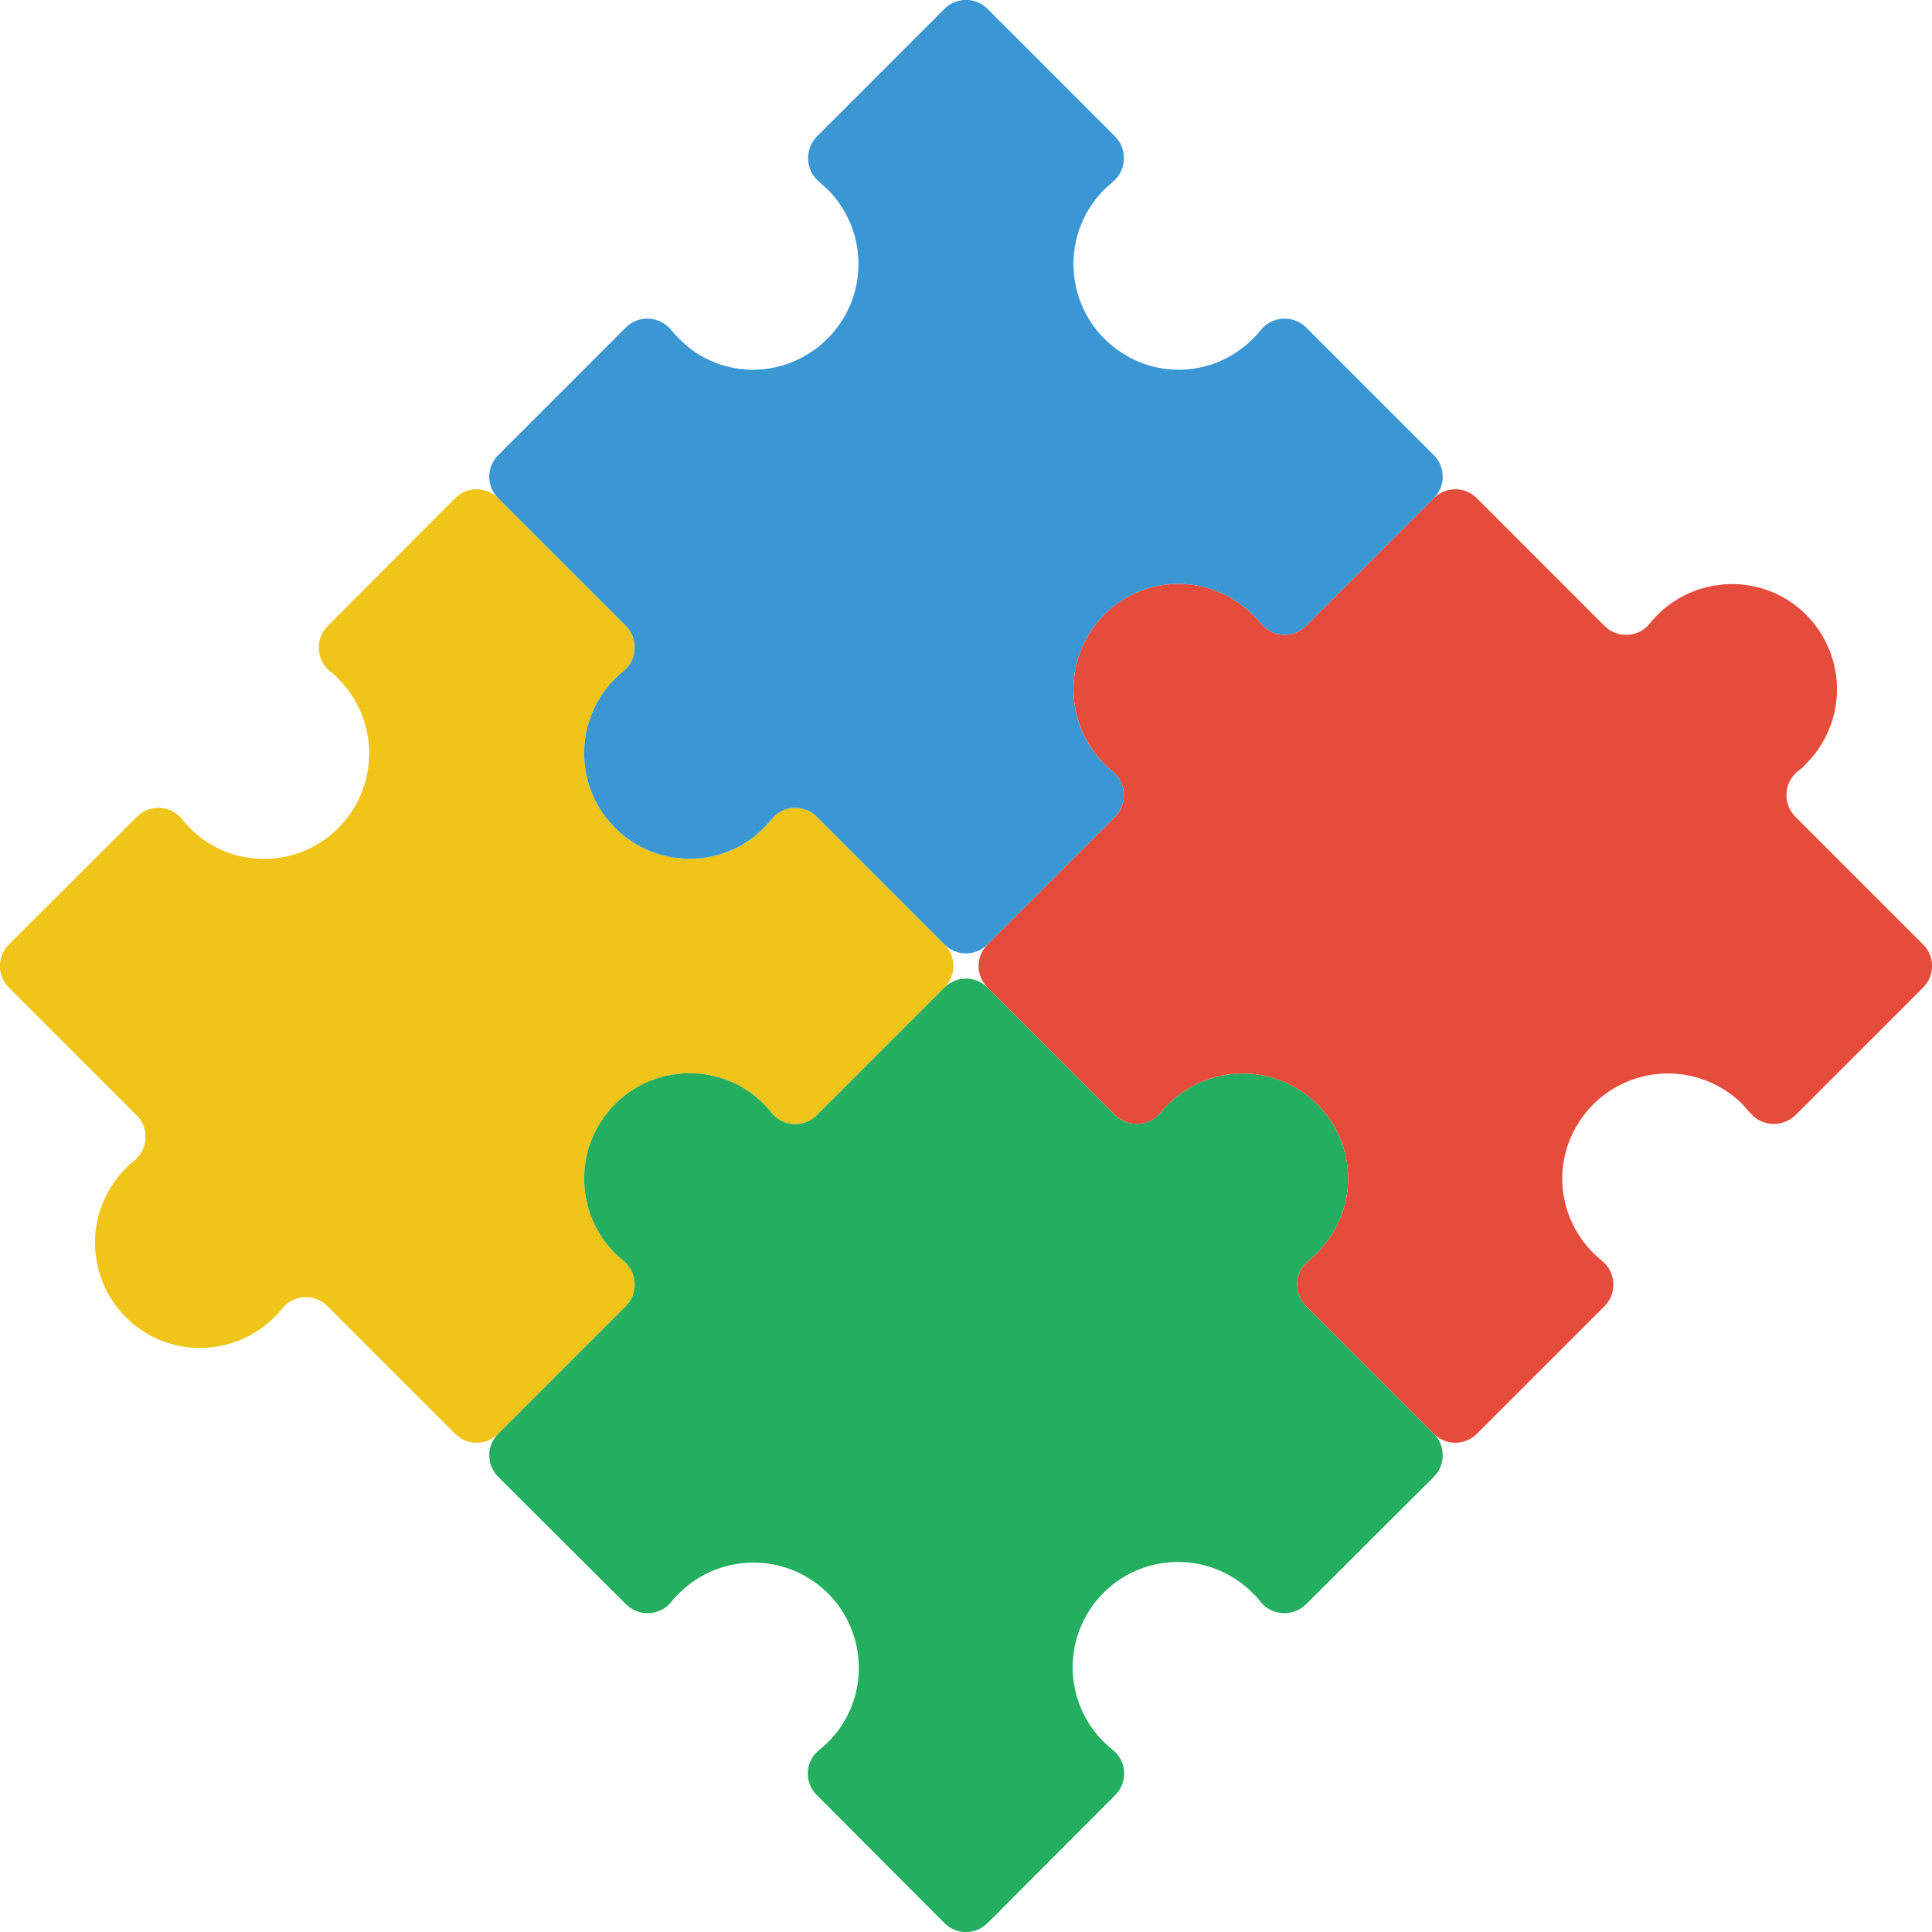
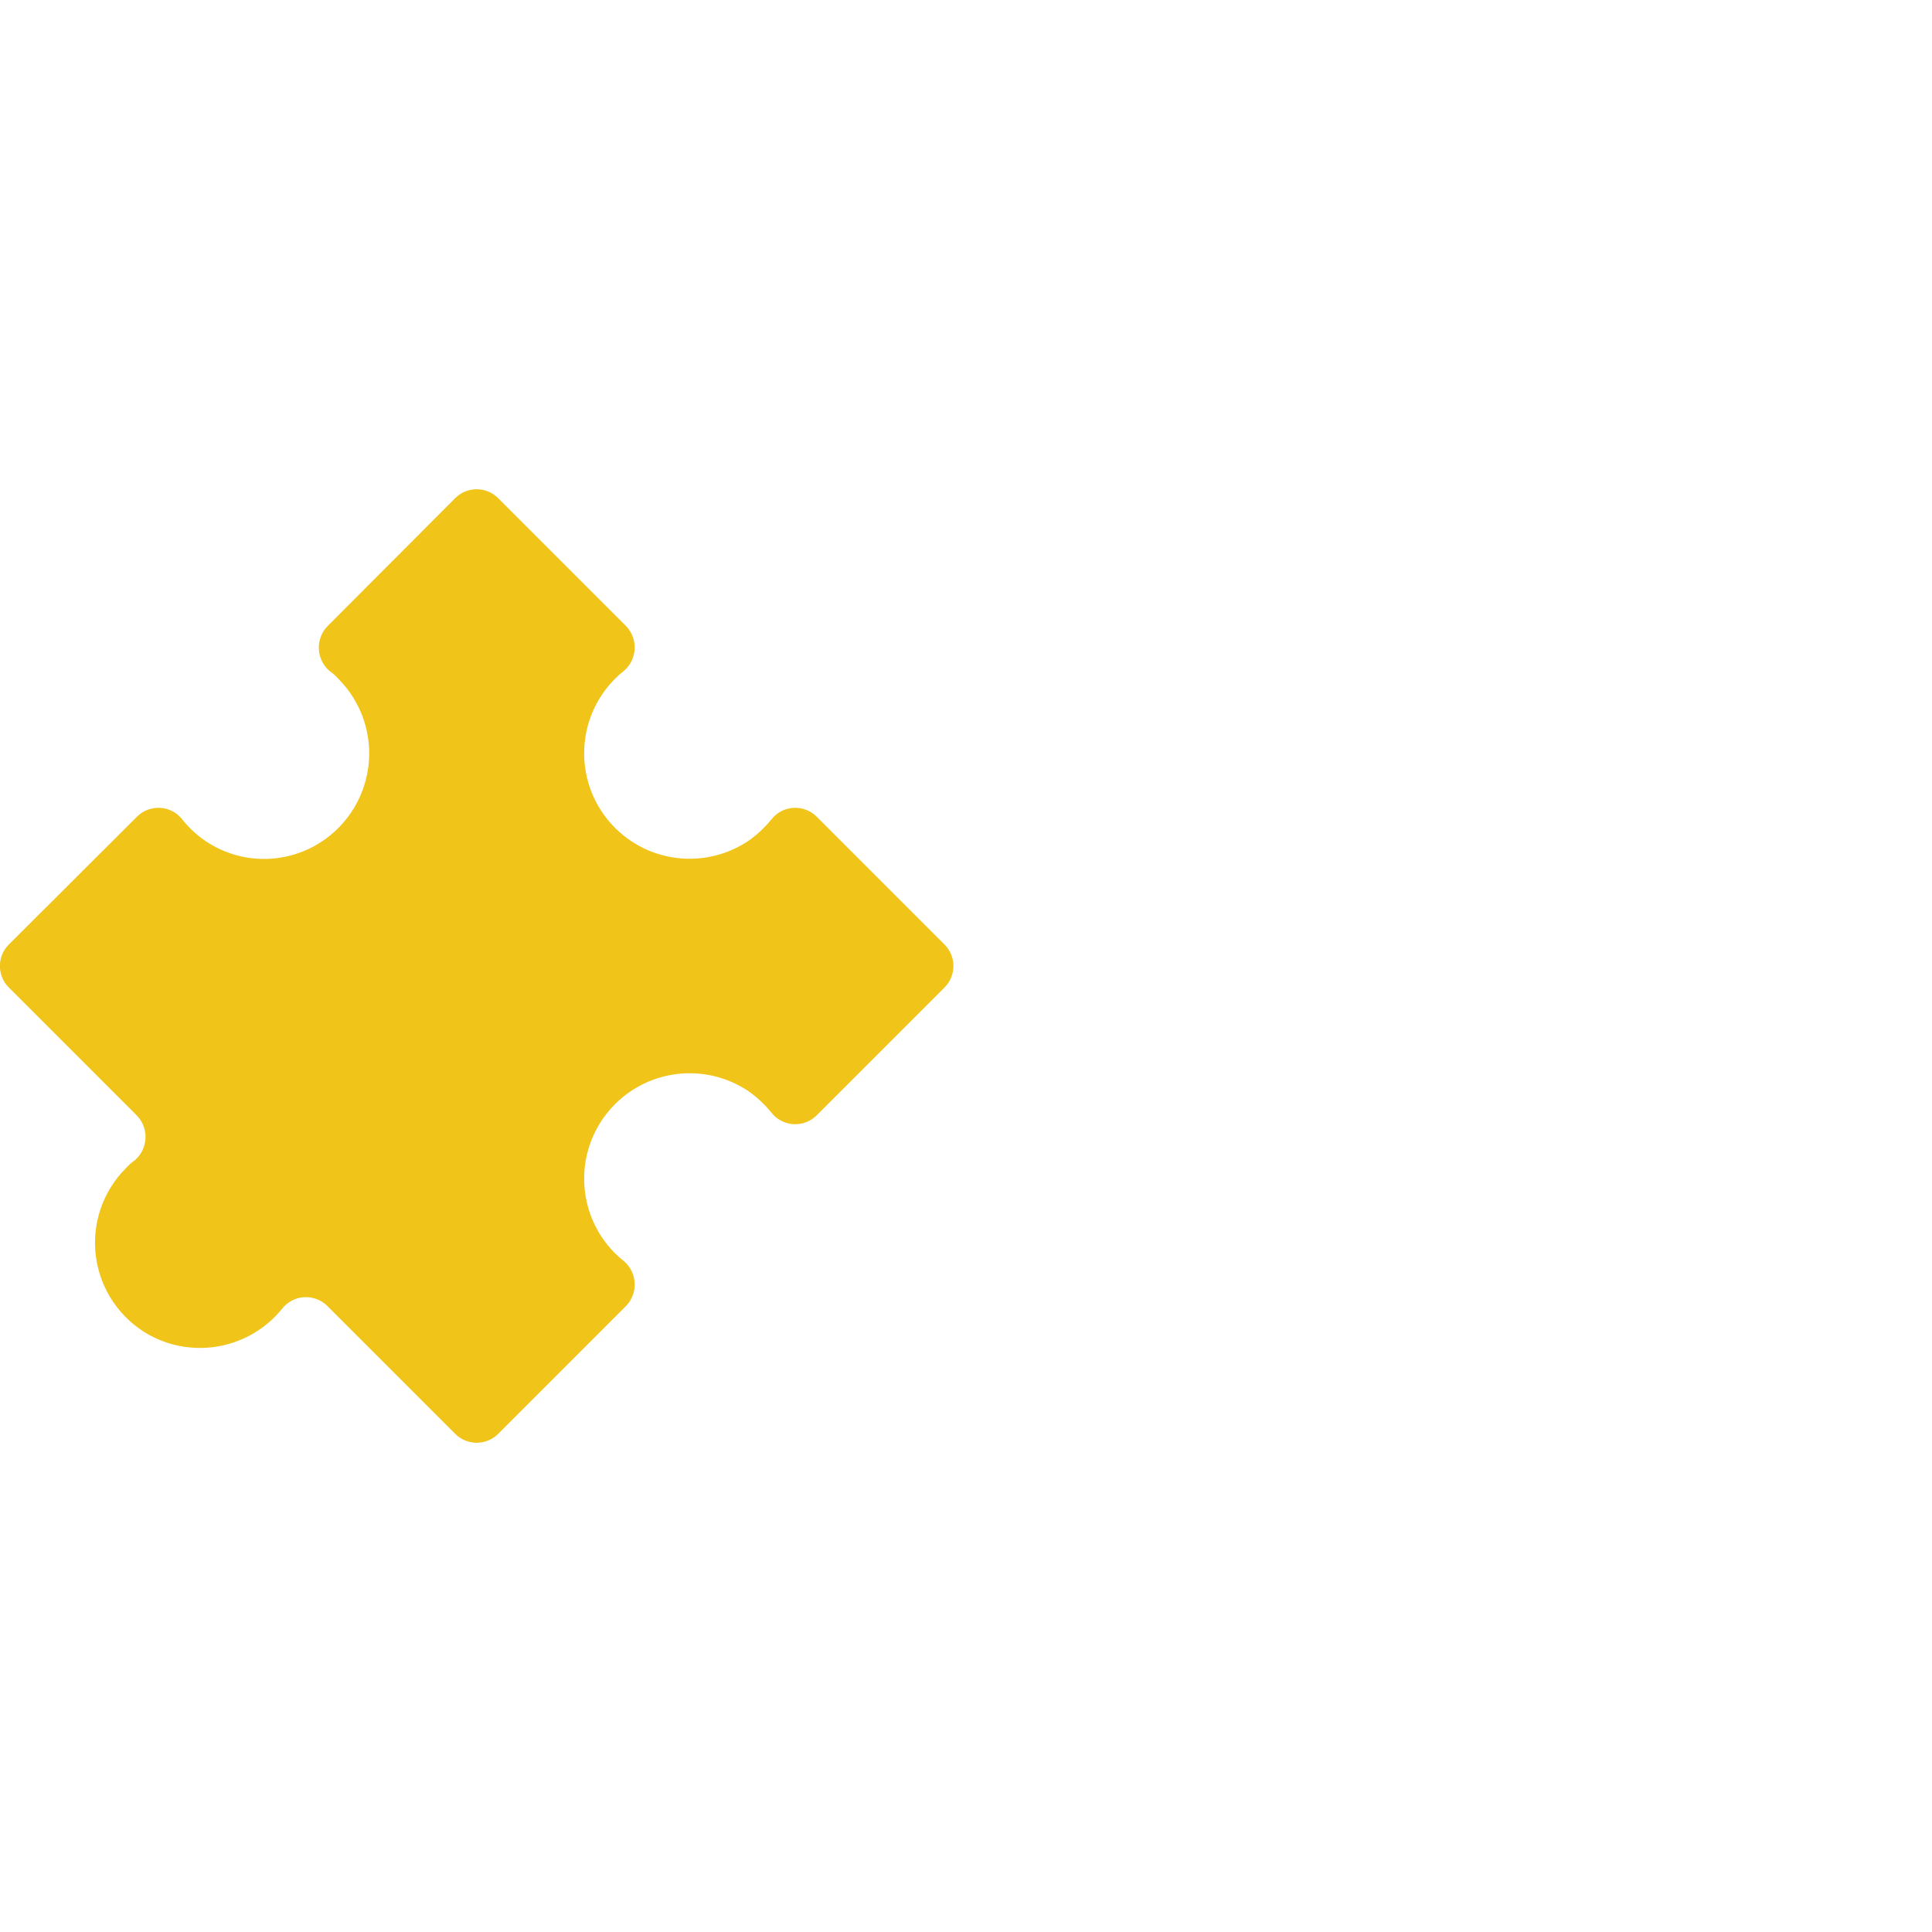
<svg xmlns="http://www.w3.org/2000/svg" height="512" viewBox="0 0 58 58" width="512">
  <g id="Page-1" fill="none" fill-rule="evenodd">
    <g id="017---Puzzle" transform="translate(-1 -1)">
      <path id="Path" d="m29.36 30.64-3.85 3.85c-.186.183-.442.276-.703.257s-.5-.149-.657-.357c-.182-.221-.39-.42-.62-.59-1.342-.948-3.186-.712-4.246.543s-.984 3.113.176 4.277c.085.086.175.166.27.24.199.169.316.415.324.676.008.261-.096.513-.284.694l-3.82 3.82c-.355.35-.925.35-1.28 0l-3.85-3.85c-.186-.183-.442-.276-.703-.257-.26.019-.5.149-.657.357-.969 1.187-2.649 1.512-3.99.77-.865-.485-1.452-1.347-1.588-2.329-.136-.982.197-1.971.898-2.671.08-.09.171-.171.27-.24.197-.171.313-.417.319-.678.006-.261-.099-.512-.289-.692l-3.82-3.82c-.35-.355-.35-.925 0-1.28l3.86-3.85c.186-.183.442-.276.703-.257.26.019.5.149.657.357.179.224.388.422.62.59.993.71 2.307.78 3.37.18.863-.486 1.449-1.348 1.584-2.329.135-.981-.195-1.969-.894-2.671-.08-.09-.171-.171-.27-.24-.197-.171-.313-.417-.319-.678-.006-.261.099-.512.289-.692l3.81-3.82c.355-.35.925-.35 1.28 0l3.82 3.82c.188.181.292.433.284.694-.008.261-.125.507-.324.676-.095.074-.185.154-.27.24-1.159 1.164-1.236 3.022-.176 4.277s2.904 1.491 4.246.543c.23-.17.438-.369.62-.59.158-.208.397-.338.657-.357s.516.074.703.257l3.85 3.85c.35.355.35.925 0 1.28z" fill="#f0c419" />
-       <path id="Path" d="m44.05 45.33-3.82 3.81c-.179.19-.431.295-.692.289-.261-.006-.507-.122-.678-.319-.069-.099-.15-.19-.24-.27-.822-.839-2.042-1.153-3.167-.815-1.125.338-1.97 1.273-2.193 2.426-.223 1.153.212 2.335 1.13 3.069.208.158.338.397.357.657s-.074.516-.257.703l-3.85 3.86c-.355.35-.925.35-1.28 0l-3.85-3.86c-.183-.186-.276-.442-.257-.703s.149-.5.357-.657c.224-.179.422-.388.59-.62.951-1.341.715-3.188-.542-4.247-1.258-1.059-3.117-.978-4.278.187-.09.08-.171.171-.24.27-.171.197-.417.313-.678.319-.261.006-.512-.099-.692-.289l-3.82-3.81c-.35-.355-.35-.925 0-1.28l3.82-3.82c.188-.181.292-.433.284-.694-.008-.261-.125-.507-.324-.676-.095-.074-.185-.154-.27-.24-1.159-1.164-1.236-3.022-.176-4.277s2.904-1.491 4.246-.543c.23.17.438.369.62.59.158.208.397.338.657.357s.516-.074.703-.257l3.85-3.85c.355-.35.925-.35 1.28 0l3.82 3.82c.182.186.434.288.694.28s.505-.124.676-.32c.074-.095.154-.185.24-.27.702-.698 1.69-1.029 2.671-.894s1.842.721 2.329 1.584c.597 1.065.523 2.379-.19 3.37-.167.233-.362.445-.58.63-.208.158-.338.397-.357.657s.074.516.257.703l3.85 3.85c.35.355.35.925 0 1.28z" fill="#24ae5f" />
-       <path id="Path" d="m44.05 15.95-3.85 3.85c-.186.183-.442.276-.703.257s-.5-.149-.657-.357c-.185-.218-.397-.413-.63-.58-.991-.713-2.305-.787-3.37-.19-.863.487-1.448 1.348-1.584 2.329s.195 1.969.894 2.671c.085.086.175.166.27.24.197.171.313.416.32.676s-.094.512-.28.694l-3.82 3.82c-.355.35-.925.35-1.28 0l-3.85-3.85c-.186-.183-.442-.276-.703-.257s-.5.149-.657.357c-.182.221-.39.42-.62.59-1.342.948-3.186.712-4.246-.543s-.984-3.113.176-4.277c.085-.086.175-.166.27-.24.199-.169.316-.415.324-.676.008-.261-.096-.513-.284-.694l-3.82-3.82c-.35-.355-.35-.925 0-1.28l3.85-3.85c.187-.18.443-.273.702-.253.259.019.499.148.658.353.184.219.392.417.62.59.991.715 2.308.785 3.37.18.866-.483 1.455-1.344 1.592-2.326.137-.982-.193-1.971-.892-2.674l-.27-.24c-.197-.171-.313-.416-.321-.676s.094-.512.281-.694l3.82-3.82c.355-.35.925-.35 1.28 0l3.82 3.82c.186.182.288.433.281.694s-.124.506-.321.676l-.27.24c-.699.702-1.03 1.69-.894 2.671.135.981.721 1.843 1.584 2.329 1.062.605 2.379.535 3.37-.18.236-.167.447-.366.63-.59.159-.206.398-.334.658-.353.259-.019.515.073.702.253l3.85 3.85c.35.355.35.925 0 1.28z" fill="#3b97d3" />
-       <path id="Path" d="m58.74 30.64-3.82 3.82c-.182.186-.433.288-.694.281s-.506-.124-.676-.321l-.24-.27c-.702-.699-1.69-1.03-2.671-.894-.981.135-1.843.721-2.329 1.584-.605 1.062-.535 2.379.18 3.37.167.236.366.447.59.63.206.159.334.398.353.658.019.259-.073.515-.253.702l-3.85 3.85c-.355.35-.925.35-1.28 0l-3.85-3.85c-.183-.186-.276-.442-.257-.703s.149-.5.357-.657c.218-.185.413-.397.58-.63.713-.991.787-2.305.19-3.37-.487-.863-1.348-1.448-2.329-1.584s-1.969.195-2.671.894c-.086.085-.166.175-.24.27-.171.197-.416.313-.676.32s-.512-.094-.694-.28l-3.82-3.82c-.35-.355-.35-.925 0-1.28l3.82-3.82c.186-.182.288-.434.28-.694s-.124-.505-.32-.676c-.095-.074-.185-.154-.27-.24-.698-.702-1.029-1.69-.894-2.671s.721-1.842 1.584-2.329c1.065-.597 2.379-.523 3.37.19.233.167.445.362.63.58.158.208.397.338.657.357s.516-.074.703-.257l3.85-3.85c.355-.35.925-.35 1.28 0l3.85 3.85c.186.183.442.276.703.257s.5-.149.657-.357c.969-1.187 2.649-1.512 3.99-.77.865.485 1.452 1.347 1.588 2.329.136.982-.197 1.971-.898 2.671-.08.09-.171.171-.27.24-.197.171-.313.417-.319.678-.006.261.099.512.289.692l3.82 3.82c.35.355.35.925 0 1.28z" fill="#e64c3c" />
    </g>
  </g>
</svg>